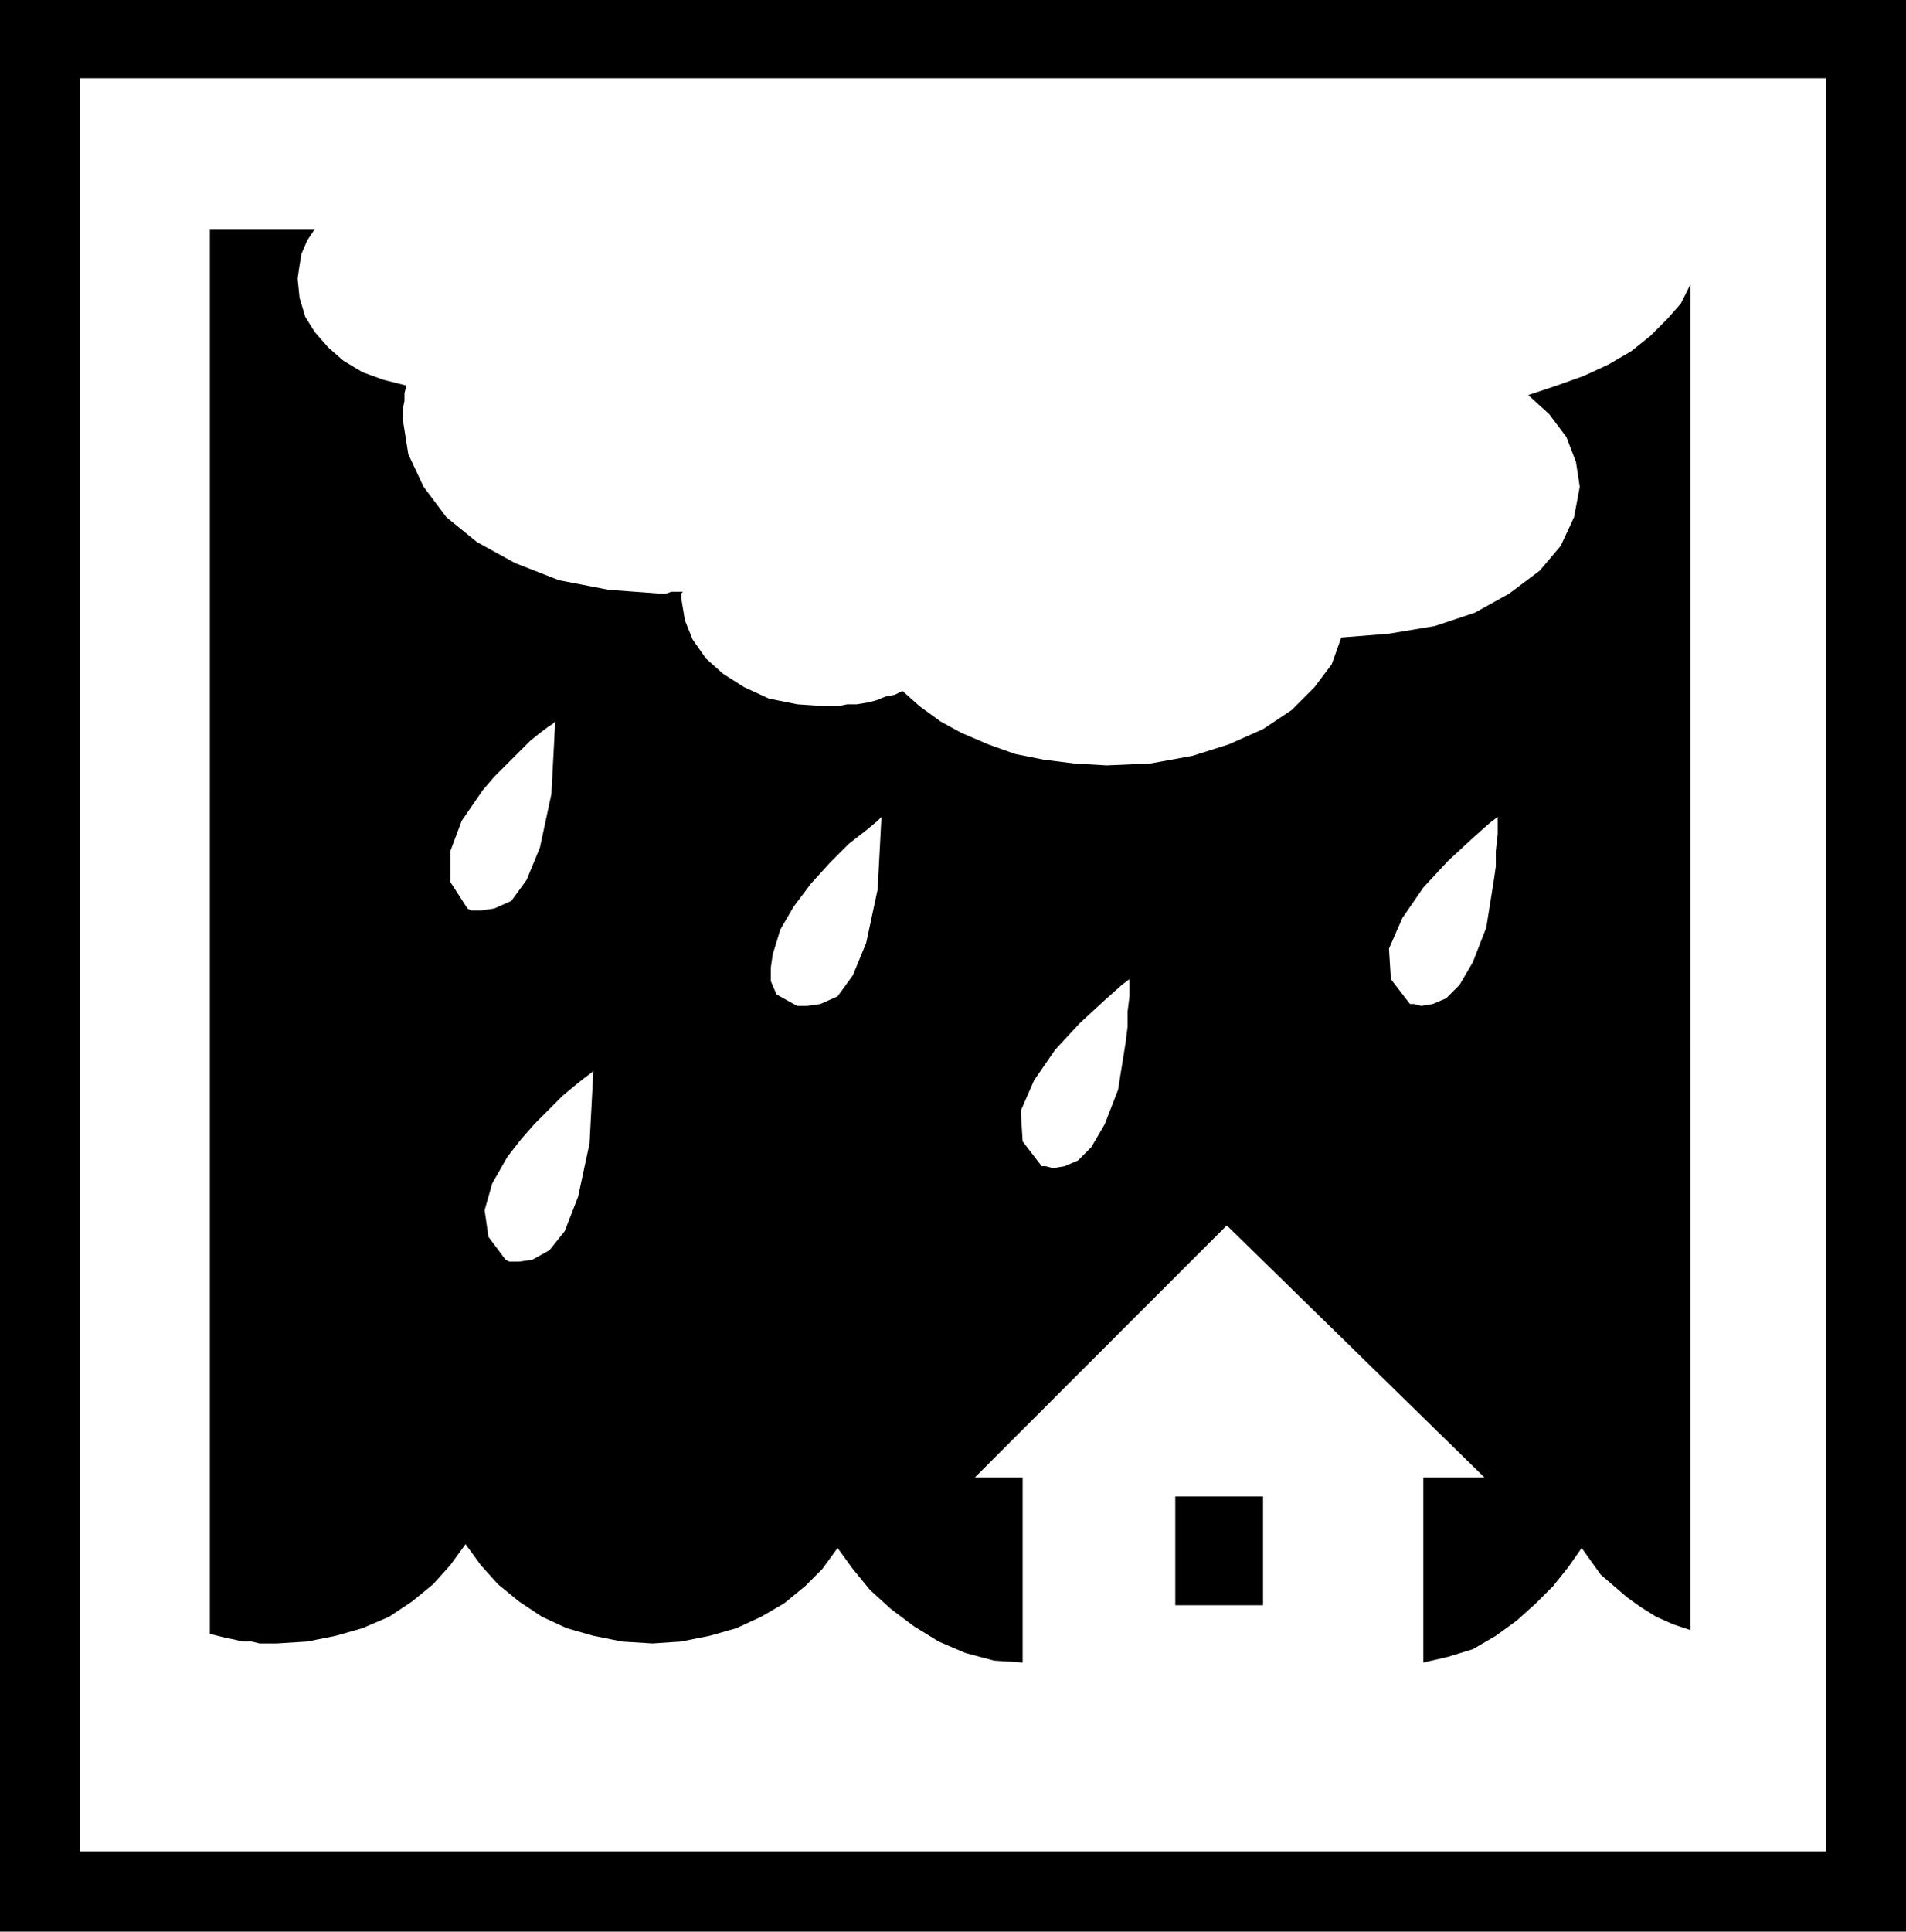
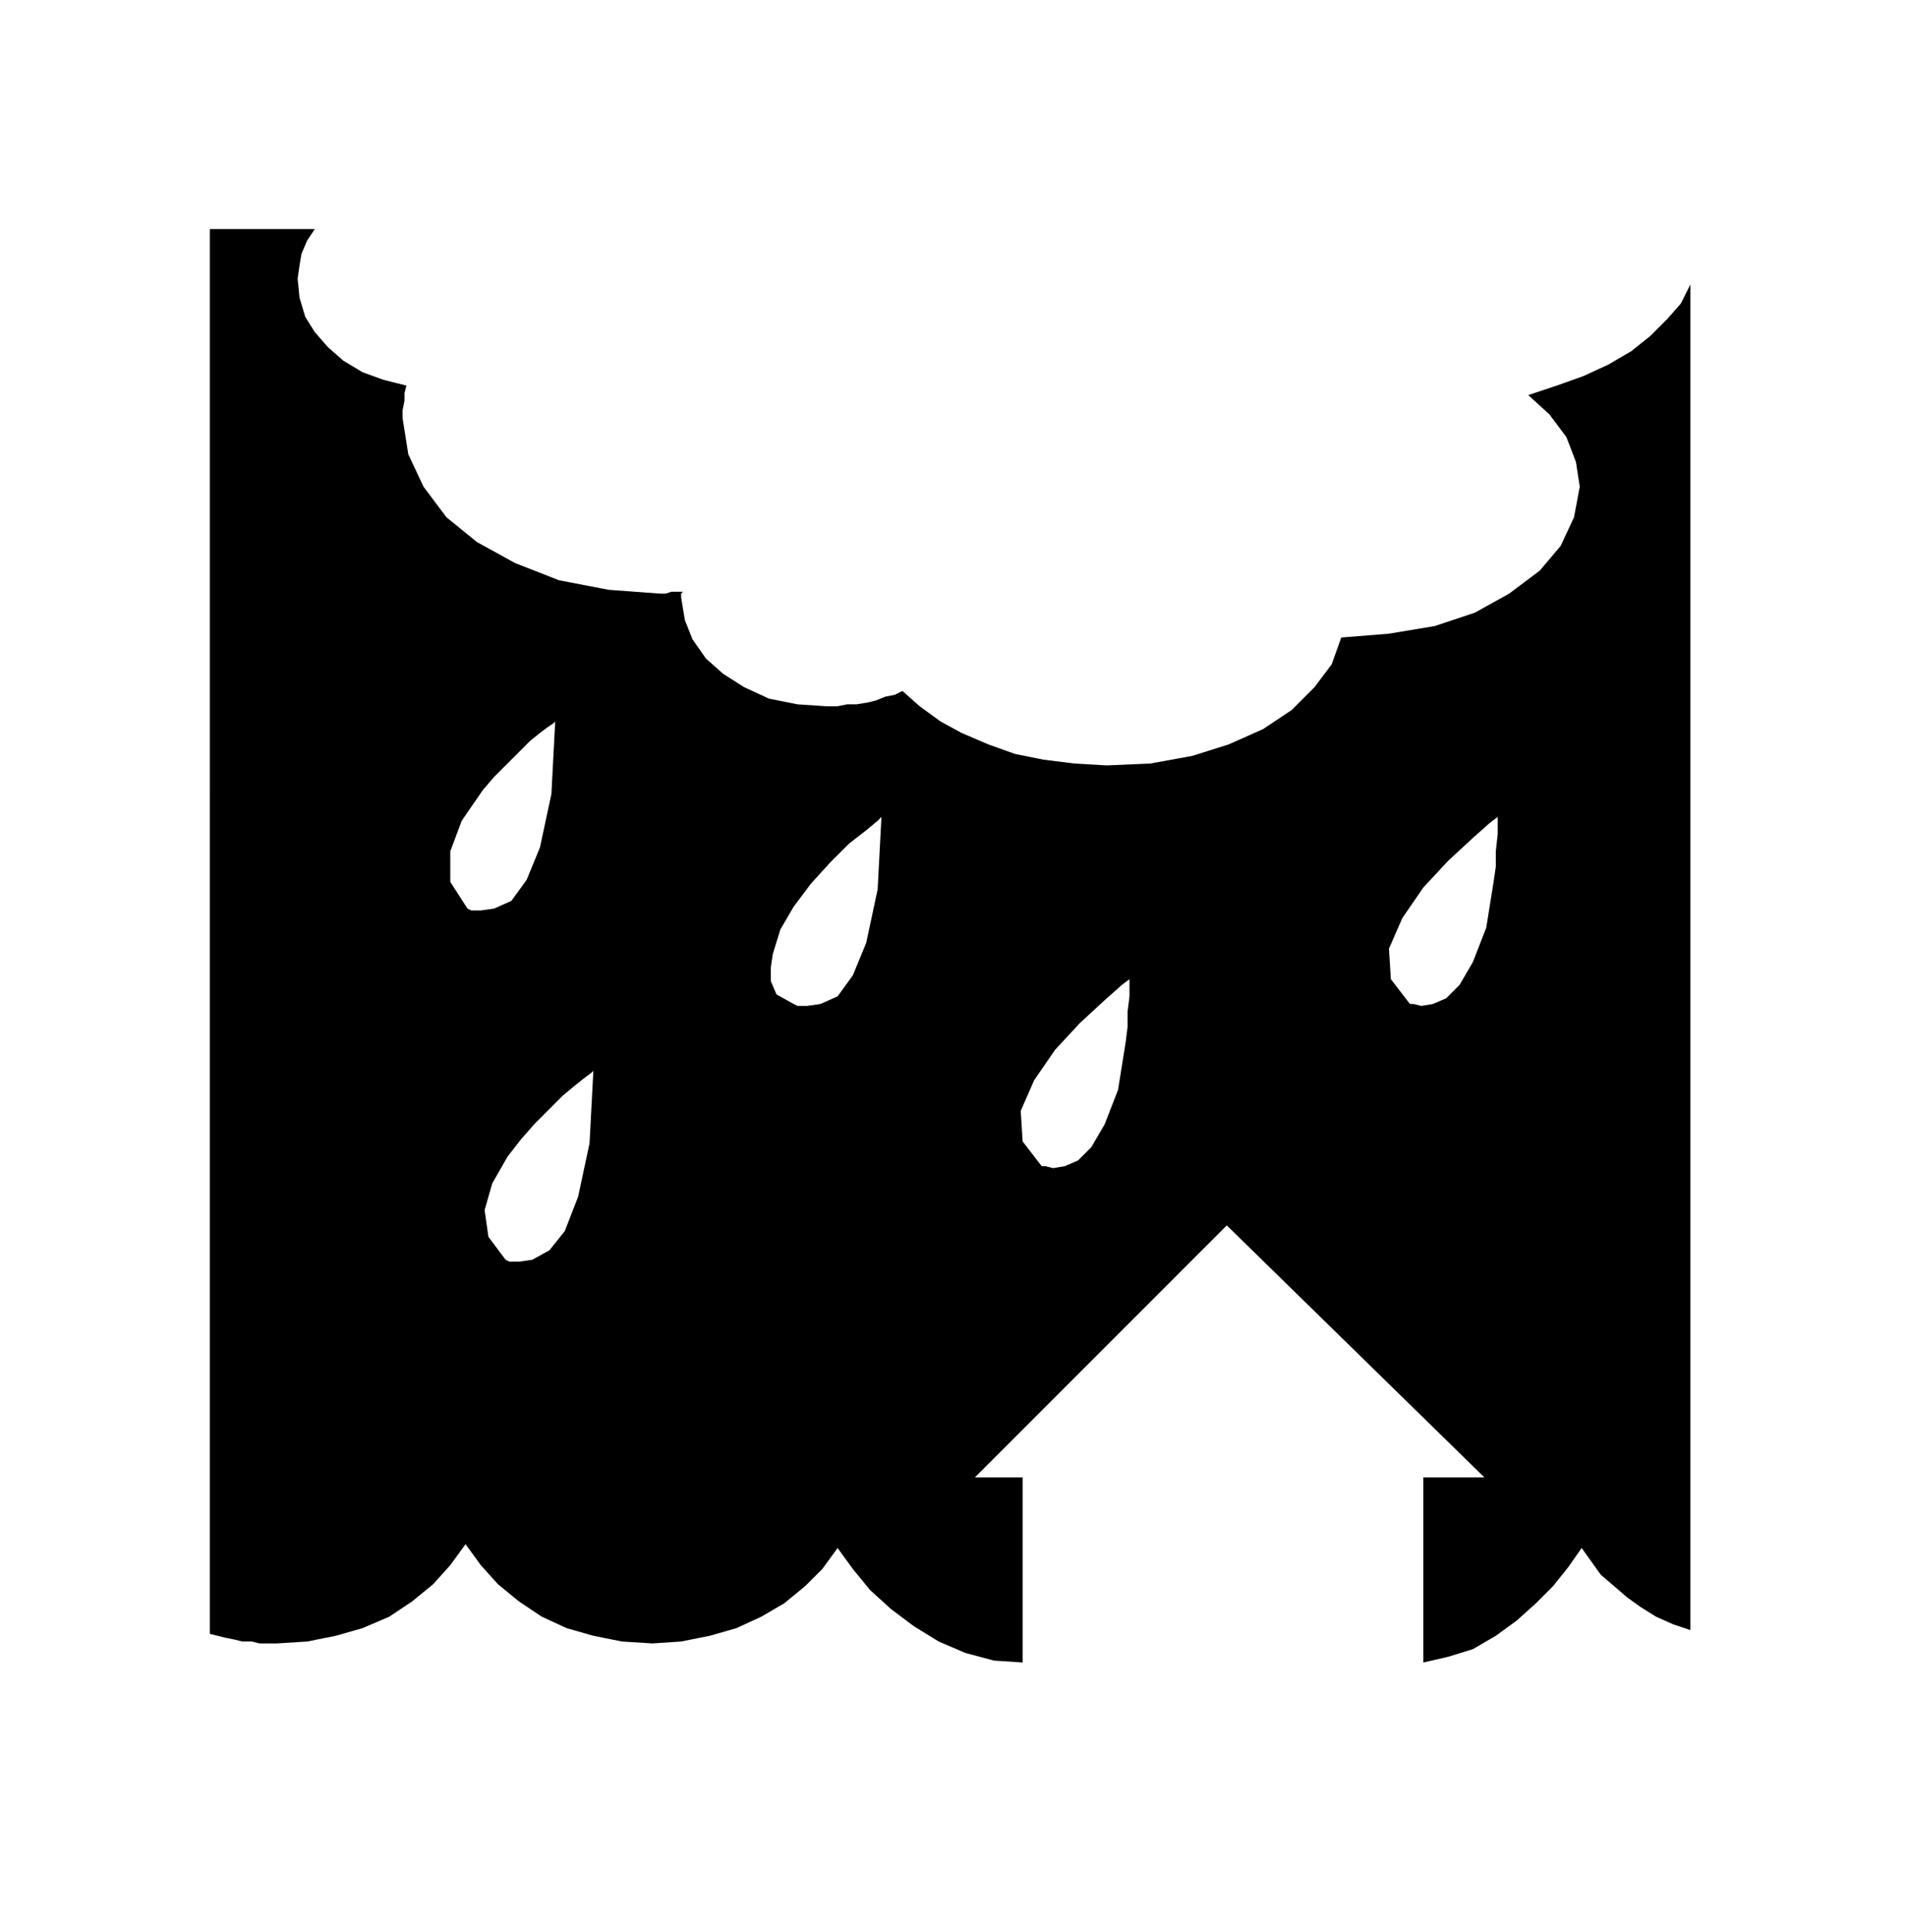
<svg xmlns="http://www.w3.org/2000/svg" width="95.904" height="97.152" fill-rule="evenodd" stroke-linecap="round" preserveAspectRatio="none" viewBox="0 0 999 1012">
  <style>.pen1{stroke:none}.brush2{fill:#000}</style>
-   <path d="M662 841v-57h-46v57h46z" class="pen1 brush2" />
  <path d="m546 611-10-13-1-16 7-16 11-16 13-14 13-12 9-8 4-3v9l-1 8v8l-1 8h296v-85H783l-4 25-7 18-7 12-7 7-7 3-6 1-4-1h-2l-10-13-1-16 7-16 11-16 13-14 13-12 9-8 4-3v9l-1 9v8l-1 7h103V149l-5 10-7 8-9 9-10 8-12 7-13 6-14 5-15 5 11 10 9 12 5 13 2 13-3 16-7 15-11 13-16 12-18 10-21 7-24 4-25 2-5 14-9 12-12 12-15 10-18 8-19 6-22 4-23 1-17-1-16-2-15-3-14-5-14-6-11-6-11-8-9-8-4 2-5 1-5 2-4 1-6 1h-5l-5 1h-6l-15-1-15-3-13-6-11-7-9-8-7-10-4-10-2-12v-2l1-1h-6l-3 1h-3l-27-2-26-5-23-9-20-11-16-13-12-16-8-17-3-19v-4l1-5v-4l1-4-12-3-11-4-10-6-8-7-7-8-5-8-3-10-1-10 1-7 1-6 3-7 4-6h-55v294h143l6-7 7-7 6-6 6-6 5-4 4-3 3-2 1-1-2 38-6 28-7 17-8 11-9 4-7 1h-5l-2-1-9-14v-16l6-16 11-16H110v86h295l4-13 7-12 9-12 10-11 10-10 9-7 6-5 2-2-2 38-6 28-7 17-8 11-9 4-7 1h-5l-2-1-9-5-3-7v-7l1-7H110v106h156l7-9 7-8 8-8 7-7 6-5 5-4 4-3 1-1-2 38-6 28-7 18-8 10-9 5-7 1h-5l-2-1-9-12-2-14 4-14 8-14H110v250l4 1 4 1 5 1 4 1h5l4 1h9l16-1 15-3 14-4 14-6 12-8 11-9 9-10 8-11 8 11 9 10 11 9 12 8 13 6 14 4 15 3 16 1 15-1 15-3 14-4 13-6 12-7 11-9 9-9 8-11 8 11 9 11 11 10 12 9 13 8 14 6 15 4 15 1v-97h-25l132-132 135 132h-32v97l13-3 13-4 12-7 11-8 10-9 9-9 8-10 7-10 5 7 5 7 7 6 7 6 7 5 8 5 9 4 9 3V546H590l-4 25-7 18-7 12-7 7-7 3-6 1-4-1h-2z" class="pen1 brush2" />
-   <path d="M978 0H0v234h42V41h915v929H42V234H0v778h999V0h-21z" class="pen1 brush2" />
</svg>